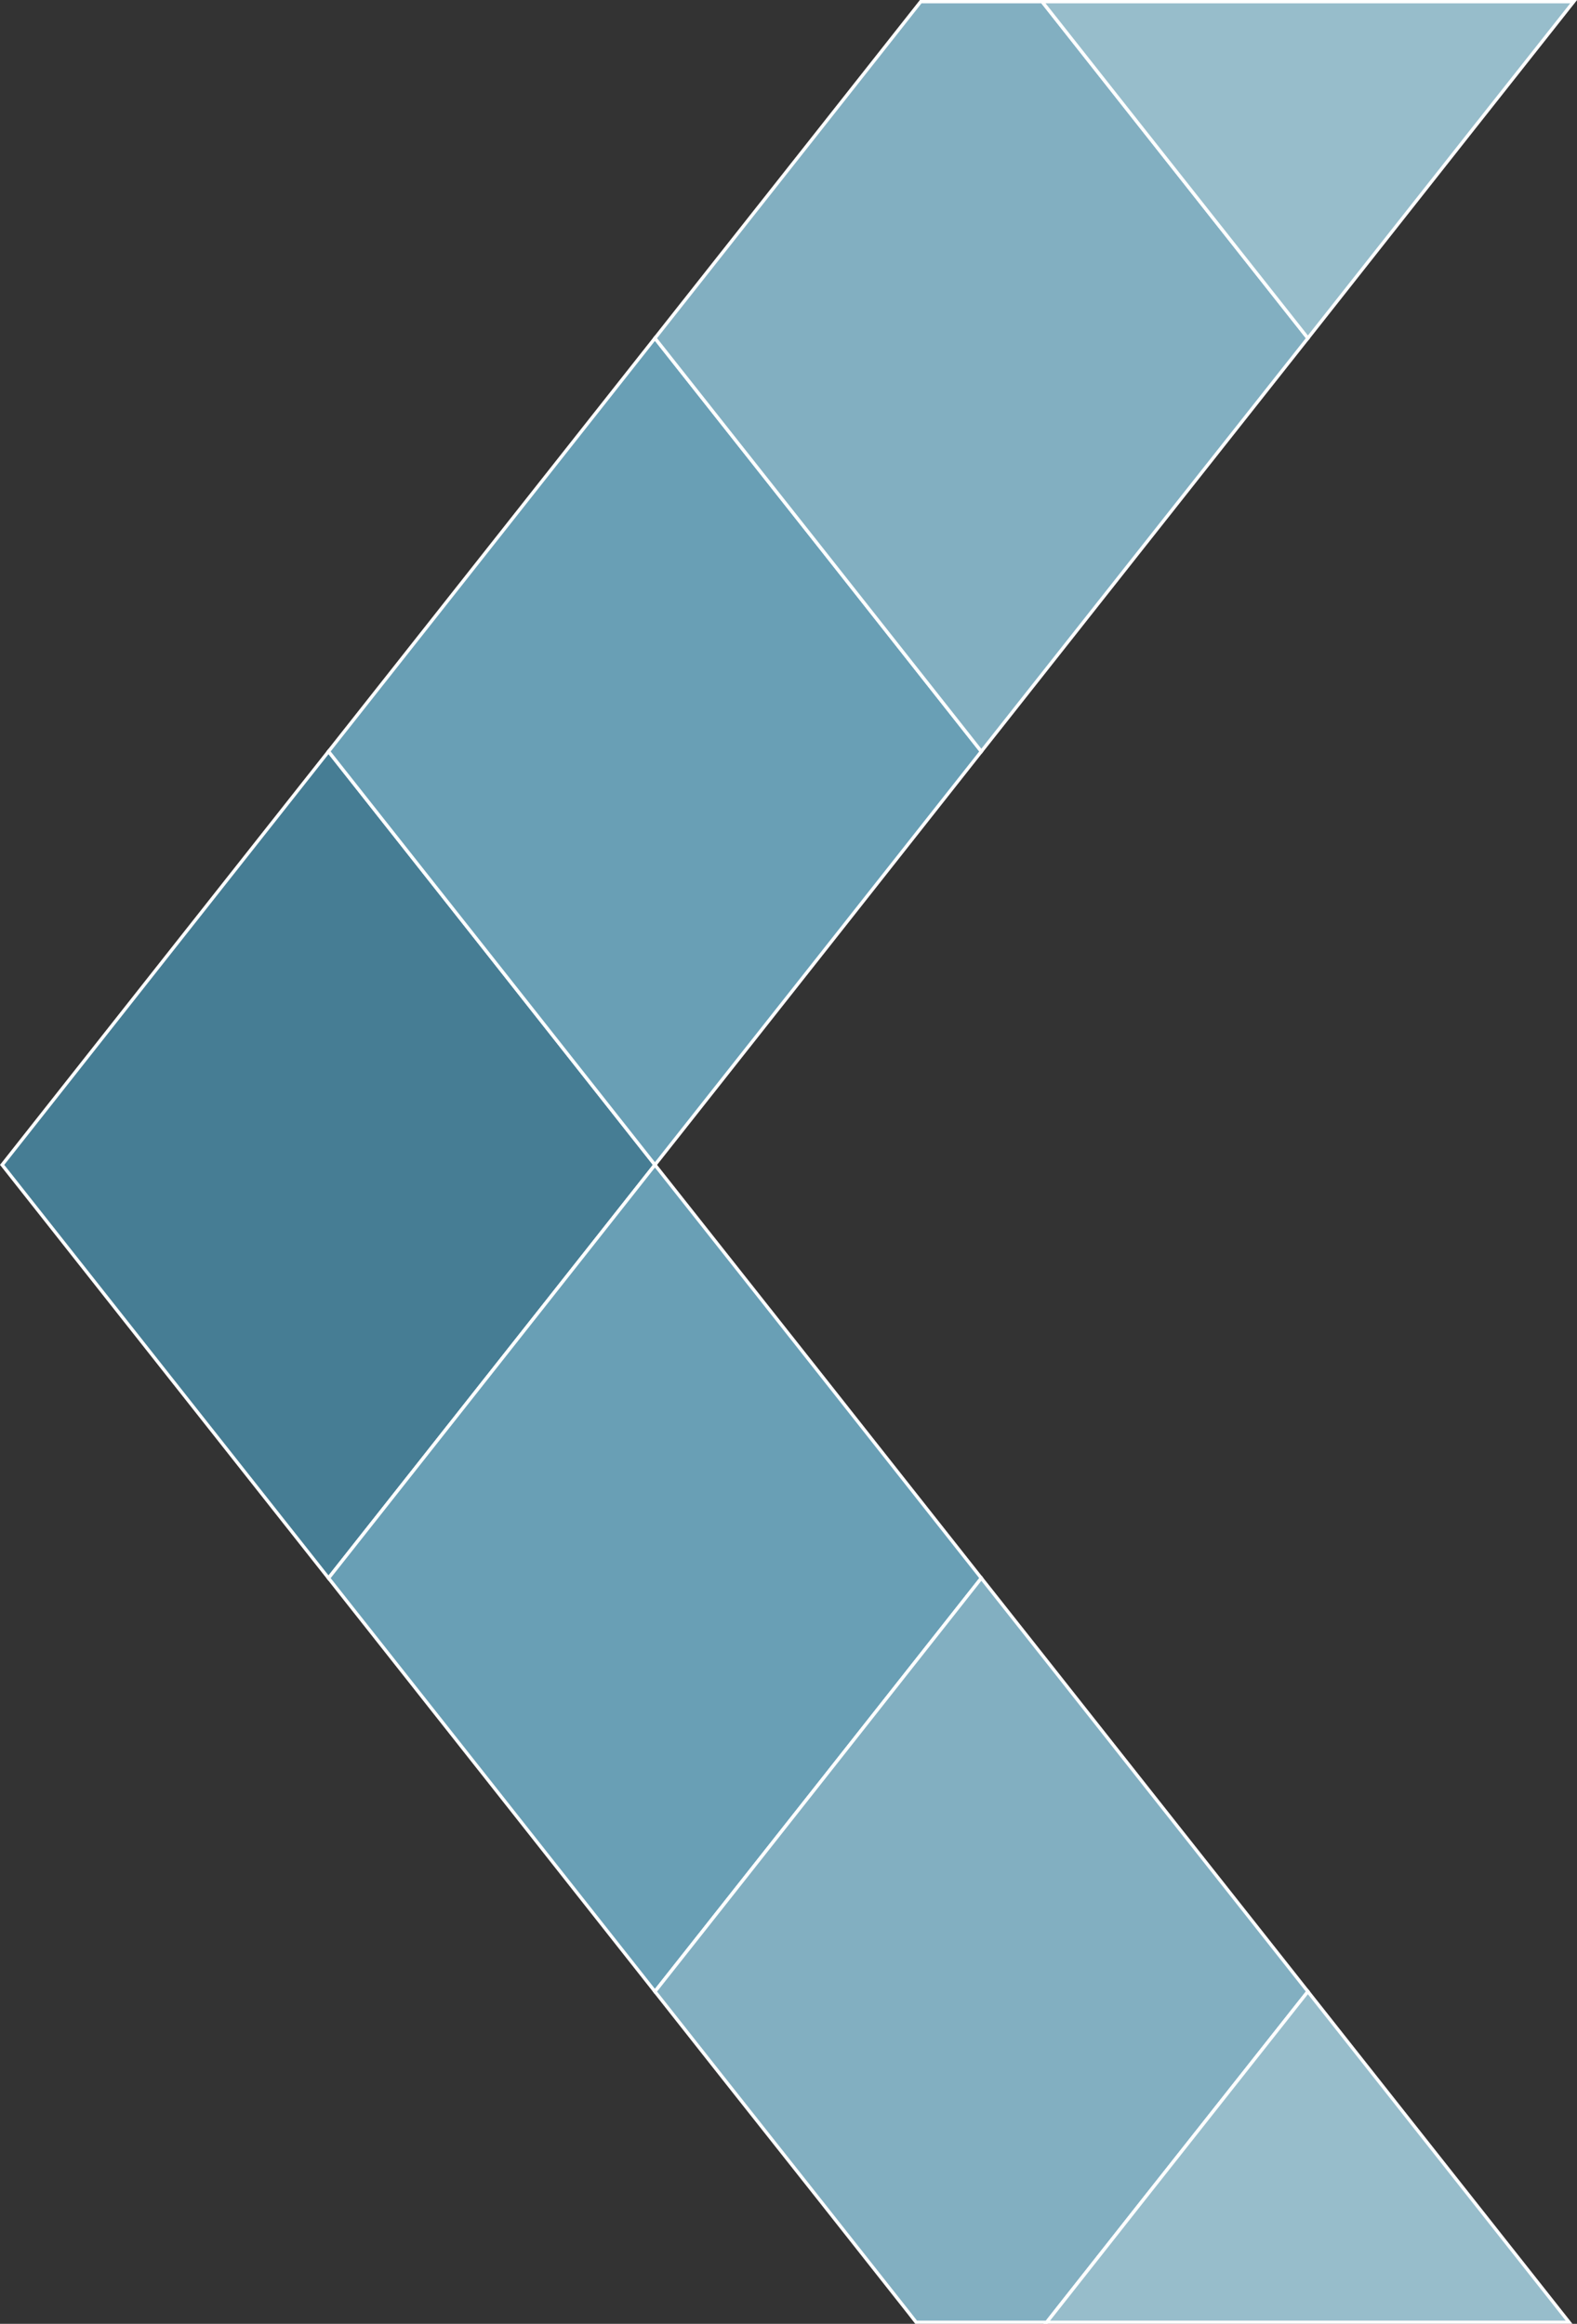
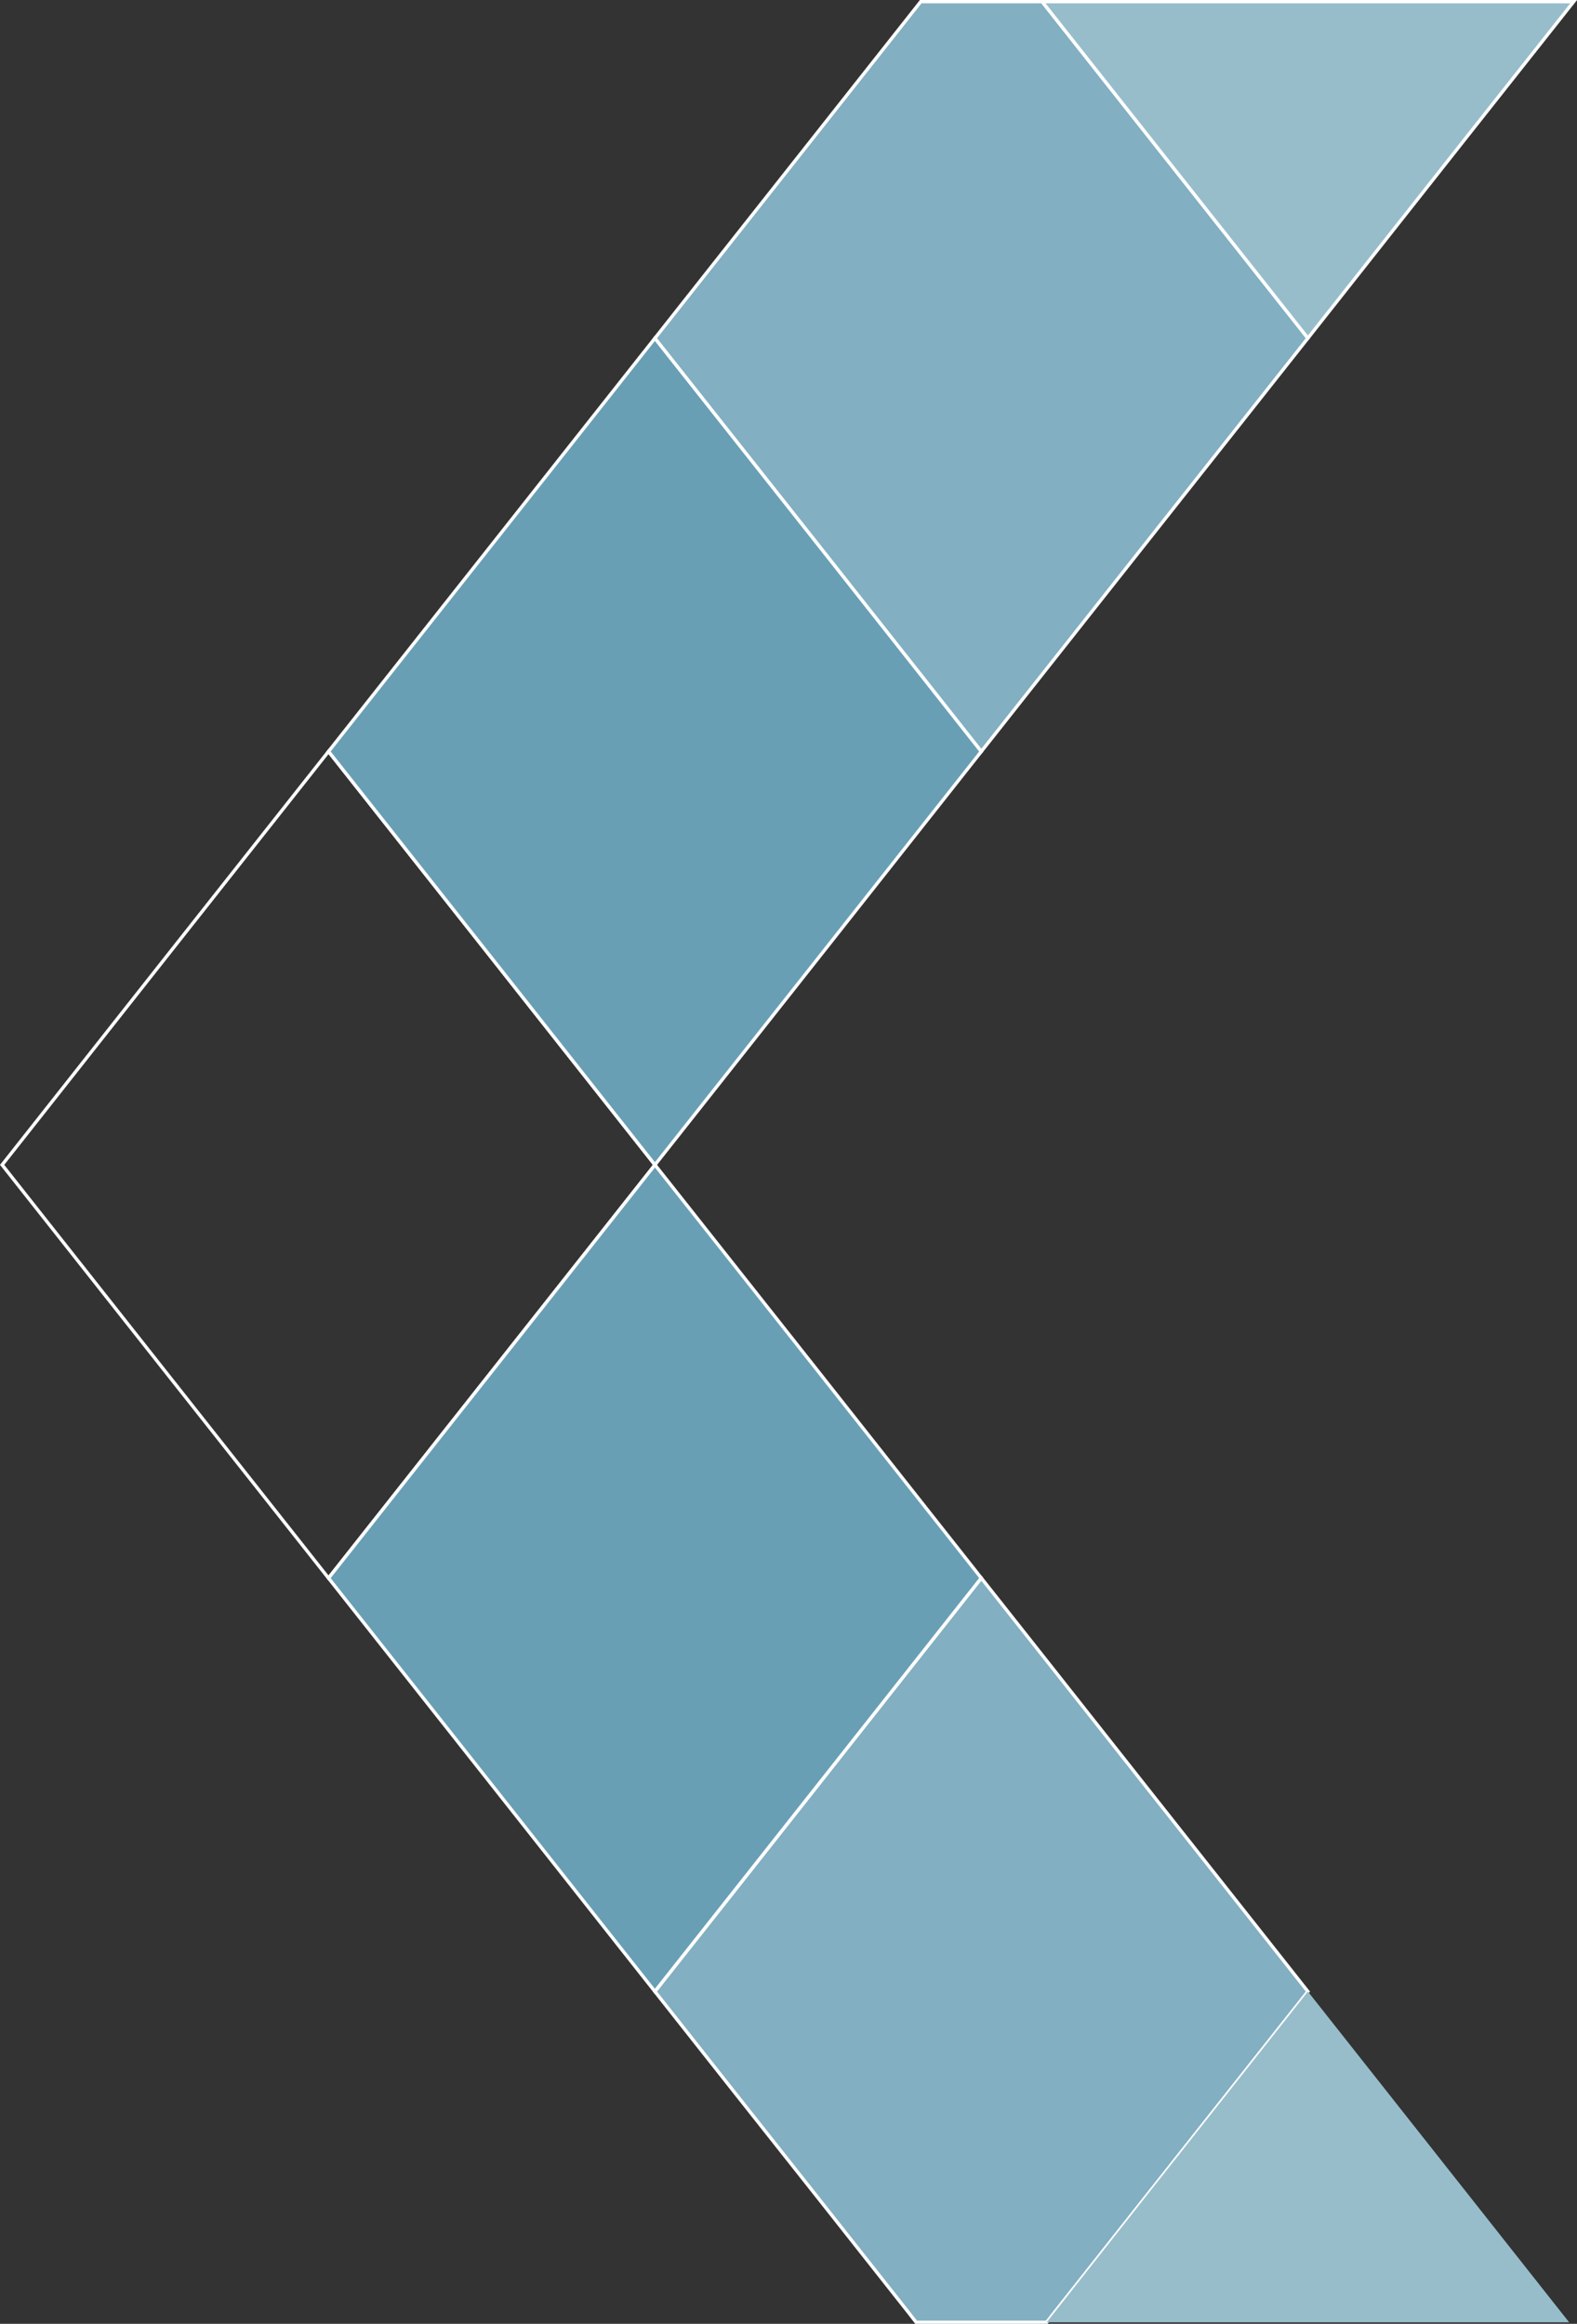
<svg xmlns="http://www.w3.org/2000/svg" viewBox="0 0 104.02 153.23">
  <rect x="0" y="0" width="104.02" height="153.23" fill="#333333" stroke="none" />
  <defs>
    <style>.cls-1{fill:#467d94;}.cls-1,.cls-3,.cls-4,.cls-5{fill-rule:evenodd;}.cls-2{fill:none;stroke:#fff;stroke-miterlimit:22.93;stroke-width:0.22px;}.cls-3{fill:#699fb5;}.cls-4{fill:#82afc1;}.cls-5{fill:#97bdcb;}</style>
  </defs>
  <g id="Слой_2" data-name="Слой 2">
    <g id="Слой_1-2" data-name="Слой 1">
-       <polygon class="cls-1" points="21.67 49.55 10.9 63.18 0.14 76.81 10.9 90.43 21.67 104.06 32.44 90.43 43.2 76.81 32.44 63.18 21.67 49.55" />
      <polygon class="cls-2" points="21.67 49.55 10.9 63.18 0.14 76.81 10.9 90.43 21.67 104.06 32.44 90.43 43.2 76.81 32.44 63.18 21.67 49.55" />
      <polygon class="cls-3" points="43.2 22.3 32.44 35.92 21.67 49.55 32.44 63.18 43.2 76.81 53.97 63.18 64.73 49.55 53.97 35.92 43.2 22.3" />
      <polygon class="cls-2" points="43.2 22.3 32.44 35.92 21.67 49.55 32.44 63.18 43.2 76.81 53.97 63.18 64.73 49.55 53.97 35.92 43.2 22.3" />
      <polygon class="cls-3" points="43.2 76.81 32.44 90.43 21.67 104.06 32.44 117.69 43.2 131.32 53.97 117.69 64.73 104.06 53.97 90.43 43.2 76.81" />
      <polygon class="cls-2" points="43.2 76.81 32.44 90.43 21.67 104.06 32.44 117.69 43.2 131.32 53.97 117.69 64.73 104.06 53.97 90.43 43.2 76.81" />
      <polygon class="cls-4" points="64.73 104.06 59.92 110.15 53.97 117.69 48 125.25 43.2 131.32 48.01 137.41 53.97 144.94 59.94 152.5 60.43 153.13 69.04 153.13 69.54 152.49 75.5 144.94 81.47 137.39 86.27 131.32 81.46 125.23 75.5 117.69 69.53 110.13 64.73 104.06" />
      <polygon class="cls-2" points="64.73 104.06 59.92 110.15 53.97 117.69 48 125.25 43.2 131.32 48.01 137.41 53.97 144.94 59.94 152.5 60.43 153.13 69.04 153.13 69.54 152.49 75.5 144.94 81.47 137.39 86.27 131.32 81.46 125.23 75.5 117.69 69.53 110.13 64.73 104.06" />
      <polygon class="cls-5" points="86.27 131.32 75.5 144.94 69.04 153.13 103.5 153.13 97.03 144.94 86.27 131.32" />
-       <polygon class="cls-2" points="86.27 131.32 75.5 144.94 69.04 153.13 103.5 153.13 97.03 144.94 86.27 131.32" />
      <polygon class="cls-4" points="60.73 0.11 53.97 8.67 43.2 22.3 53.97 35.92 64.73 49.55 75.5 35.92 86.27 22.3 75.5 8.67 68.74 0.11 60.73 0.11" />
      <polygon class="cls-2" points="60.73 0.11 53.97 8.67 43.2 22.3 53.97 35.92 64.73 49.55 75.5 35.92 86.27 22.3 75.5 8.67 68.74 0.11 60.73 0.11" />
      <polygon class="cls-5" points="68.74 0.11 75.5 8.67 86.27 22.3 97.03 8.67 103.8 0.11 68.74 0.11" />
      <polygon class="cls-2" points="68.74 0.11 75.5 8.67 86.27 22.3 97.03 8.67 103.8 0.11 68.74 0.11" />
    </g>
  </g>
</svg>